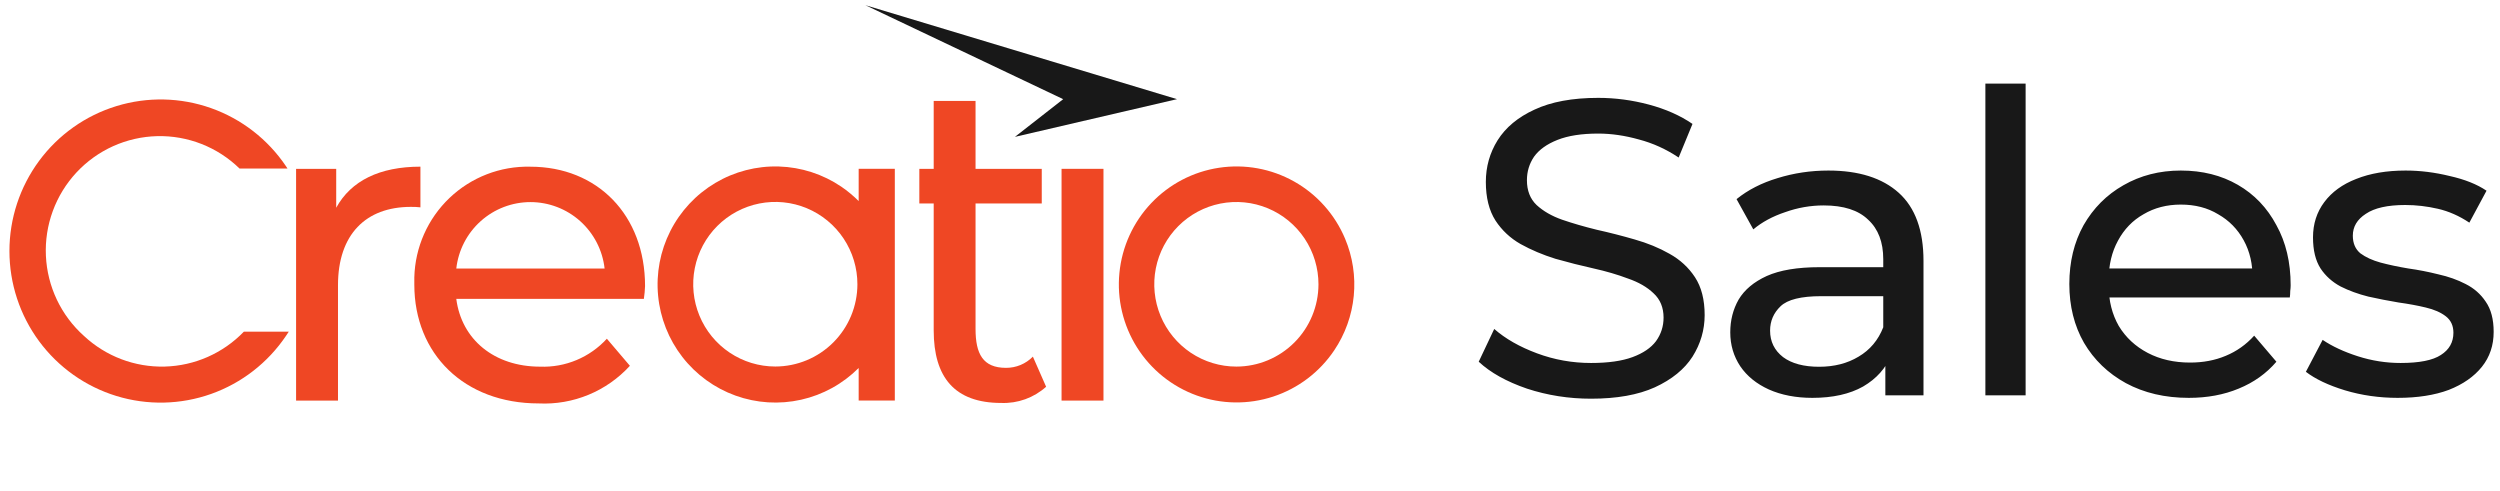
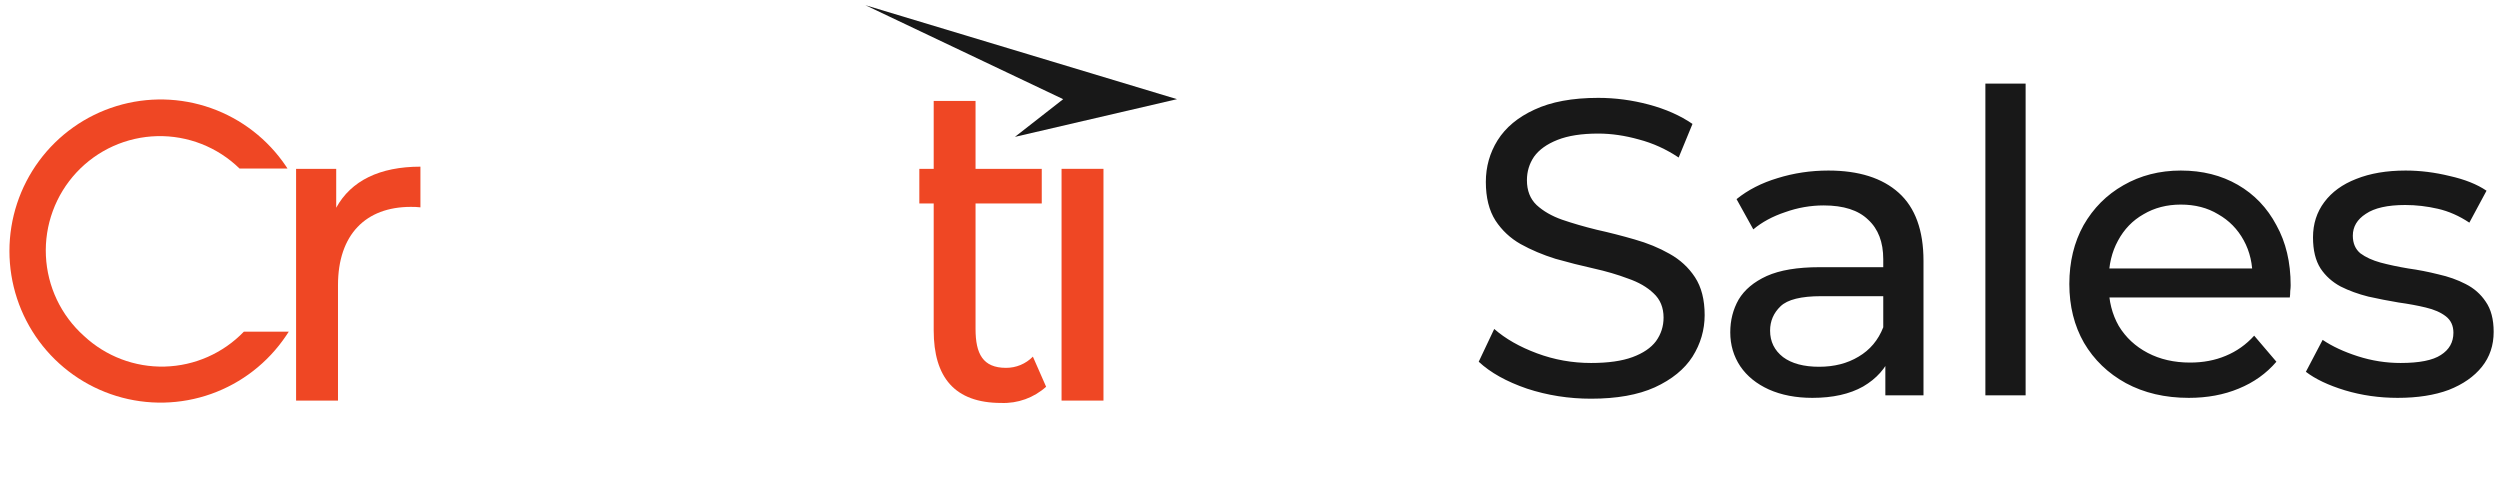
<svg xmlns="http://www.w3.org/2000/svg" width="265" height="52" viewBox="0 0 265 52" fill="none">
  <path d="M168.652 42.262C166.283 42.262 164.017 41.905 161.854 41.193C159.691 40.45 157.988 39.501 156.744 38.343L158.388 34.869C159.573 35.908 161.084 36.769 162.92 37.452C164.756 38.135 166.667 38.476 168.652 38.476C170.459 38.476 171.925 38.268 173.05 37.853C174.175 37.437 175.005 36.873 175.539 36.16C176.072 35.418 176.338 34.587 176.338 33.666C176.338 32.597 175.983 31.736 175.272 31.083C174.591 30.43 173.687 29.91 172.562 29.524C171.465 29.109 170.251 28.752 168.918 28.455C167.585 28.159 166.238 27.817 164.875 27.431C163.542 27.015 162.312 26.496 161.187 25.872C160.091 25.249 159.203 24.417 158.521 23.378C157.84 22.309 157.499 20.944 157.499 19.281C157.499 17.678 157.914 16.208 158.744 14.872C159.602 13.506 160.906 12.422 162.653 11.621C164.431 10.789 166.682 10.374 169.407 10.374C171.214 10.374 173.006 10.611 174.783 11.086C176.56 11.561 178.101 12.244 179.404 13.135L177.938 16.698C176.605 15.807 175.197 15.169 173.717 14.783C172.236 14.367 170.799 14.159 169.407 14.159C167.66 14.159 166.222 14.382 165.097 14.827C163.972 15.273 163.142 15.866 162.609 16.609C162.106 17.351 161.854 18.182 161.854 19.103C161.854 20.201 162.195 21.077 162.876 21.73C163.587 22.384 164.489 22.903 165.586 23.289C166.711 23.675 167.941 24.032 169.274 24.358C170.607 24.655 171.94 24.996 173.273 25.382C174.636 25.768 175.864 26.273 176.96 26.897C178.085 27.52 178.99 28.352 179.671 29.391C180.351 30.43 180.693 31.766 180.693 33.399C180.693 34.972 180.262 36.442 179.404 37.808C178.546 39.144 177.213 40.228 175.405 41.059C173.628 41.861 171.376 42.262 168.652 42.262ZM199.847 41.905V36.917L199.625 35.982V27.476C199.625 25.664 199.092 24.269 198.025 23.289C196.988 22.28 195.418 21.775 193.316 21.775C191.922 21.775 190.561 22.012 189.228 22.488C187.895 22.933 186.768 23.542 185.851 24.314L184.074 21.107C185.288 20.127 186.74 19.385 188.428 18.88C190.145 18.346 191.938 18.078 193.804 18.078C197.032 18.078 199.52 18.865 201.269 20.439C203.016 22.012 203.89 24.417 203.89 27.654V41.905H199.847ZM192.116 42.173C190.367 42.173 188.828 41.876 187.495 41.282C186.191 40.688 185.185 39.872 184.474 38.832C183.763 37.764 183.408 36.561 183.408 35.225C183.408 33.948 183.703 32.79 184.296 31.751C184.918 30.712 185.91 29.881 187.273 29.257C188.665 28.634 190.531 28.322 192.871 28.322H200.336V31.395H193.049C190.916 31.395 189.479 31.751 188.739 32.464C187.998 33.176 187.629 34.037 187.629 35.047C187.629 36.205 188.087 37.14 189.006 37.853C189.923 38.535 191.197 38.877 192.827 38.877C194.427 38.877 195.818 38.521 197.004 37.808C198.217 37.096 199.092 36.056 199.625 34.691L200.469 37.63C199.906 39.025 198.914 40.139 197.492 40.97C196.07 41.772 194.277 42.173 192.116 42.173ZM210.45 41.905V8.859H214.716V41.905H210.45ZM232.012 42.173C229.495 42.173 227.274 41.653 225.347 40.614C223.453 39.575 221.971 38.15 220.904 36.338C219.868 34.527 219.349 32.449 219.349 30.103C219.349 27.758 219.854 25.679 220.86 23.868C221.898 22.057 223.304 20.647 225.081 19.637C226.888 18.598 228.918 18.078 231.168 18.078C233.45 18.078 235.463 18.583 237.211 19.593C238.959 20.602 240.321 22.027 241.298 23.868C242.306 25.679 242.809 27.802 242.809 30.237C242.809 30.415 242.795 30.623 242.764 30.86C242.764 31.098 242.75 31.32 242.72 31.528H222.682V28.455H240.498L238.766 29.524C238.796 28.01 238.485 26.659 237.833 25.471C237.182 24.284 236.277 23.363 235.122 22.71C233.997 22.027 232.679 21.686 231.168 21.686C229.687 21.686 228.369 22.027 227.214 22.71C226.058 23.363 225.155 24.299 224.503 25.516C223.853 26.704 223.526 28.069 223.526 29.613V30.326C223.526 31.899 223.881 33.31 224.592 34.557C225.333 35.774 226.355 36.724 227.658 37.407C228.962 38.09 230.457 38.432 232.145 38.432C233.539 38.432 234.797 38.194 235.922 37.719C237.077 37.244 238.085 36.531 238.943 35.581L241.298 38.343C240.232 39.59 238.899 40.54 237.299 41.193C235.73 41.846 233.967 42.173 232.012 42.173ZM254.153 42.173C252.198 42.173 250.332 41.905 248.555 41.371C246.808 40.837 245.43 40.183 244.423 39.411L246.2 36.027C247.208 36.709 248.452 37.288 249.932 37.764C251.413 38.239 252.923 38.476 254.464 38.476C256.449 38.476 257.871 38.194 258.729 37.63C259.618 37.066 260.062 36.279 260.062 35.27C260.062 34.527 259.796 33.948 259.263 33.533C258.729 33.117 258.019 32.805 257.13 32.597C256.271 32.389 255.308 32.211 254.242 32.063C253.176 31.885 252.109 31.677 251.043 31.439C249.977 31.172 248.999 30.816 248.11 30.37C247.222 29.895 246.511 29.257 245.978 28.455C245.445 27.624 245.178 26.526 245.178 25.16C245.178 23.735 245.578 22.488 246.378 21.419C247.177 20.35 248.302 19.533 249.754 18.969C251.235 18.375 252.984 18.078 254.997 18.078C256.538 18.078 258.093 18.271 259.663 18.657C261.262 19.014 262.565 19.533 263.572 20.216L261.751 23.601C260.684 22.888 259.574 22.398 258.418 22.131C257.263 21.864 256.108 21.73 254.953 21.73C253.087 21.73 251.695 22.042 250.776 22.666C249.858 23.259 249.399 24.032 249.399 24.982C249.399 25.783 249.666 26.407 250.199 26.852C250.762 27.268 251.473 27.594 252.331 27.832C253.22 28.069 254.197 28.277 255.264 28.455C256.33 28.604 257.397 28.812 258.463 29.079C259.529 29.316 260.492 29.658 261.351 30.103C262.24 30.549 262.95 31.172 263.484 31.974C264.047 32.776 264.328 33.844 264.328 35.18C264.328 36.606 263.914 37.838 263.084 38.877C262.254 39.916 261.084 40.733 259.574 41.327C258.063 41.891 256.256 42.173 254.153 42.173Z" fill="#181818" />
  <path d="M8.9 35.608C7.697 34.533 6.721 33.229 6.028 31.771C5.336 30.312 4.94 28.73 4.866 27.117C4.791 25.503 5.039 23.891 5.595 22.375C6.15 20.859 7.002 19.47 8.1 18.288C9.199 17.106 10.521 16.157 11.991 15.494C13.461 14.832 15.047 14.471 16.658 14.431C18.269 14.392 19.871 14.676 21.371 15.265C22.871 15.855 24.239 16.74 25.393 17.866H30.474C30.425 17.789 30.369 17.712 30.32 17.627C28.4 14.774 25.618 12.614 22.382 11.465C19.146 10.316 15.627 10.239 12.344 11.245C9.061 12.251 6.187 14.287 4.144 17.053C2.102 19.819 1 23.169 1 26.611C1 30.052 2.102 33.402 4.144 36.169C6.187 38.935 9.061 40.971 12.344 41.977C15.627 42.983 19.146 42.905 22.382 41.756C25.618 40.607 28.4 38.447 30.32 35.594L30.608 35.158H25.849C23.646 37.444 20.636 38.773 17.466 38.857C14.297 38.941 11.221 37.774 8.9 35.608Z" fill="#EF4724" />
-   <path d="M142.579 25.302C141.503 22.736 139.603 20.603 137.181 19.241C134.758 17.88 131.952 17.367 129.206 17.784C126.46 18.201 123.932 19.524 122.021 21.545C120.11 23.565 118.926 26.166 118.657 28.937C118.387 31.707 119.047 34.489 120.533 36.841C122.018 39.193 124.244 40.981 126.858 41.922C129.472 42.864 132.324 42.904 134.963 42.036C137.602 41.169 139.877 39.444 141.428 37.135C142.586 35.414 143.298 33.431 143.499 31.365C143.7 29.299 143.383 27.215 142.579 25.302ZM131.062 38.858C129.34 38.86 127.657 38.349 126.224 37.391C124.792 36.433 123.676 35.071 123.016 33.477C122.357 31.883 122.184 30.128 122.519 28.435C122.855 26.742 123.684 25.187 124.901 23.967C126.119 22.747 127.67 21.916 129.359 21.579C131.048 21.243 132.798 21.416 134.389 22.077C135.979 22.738 137.338 23.858 138.294 25.293C139.25 26.729 139.759 28.416 139.758 30.142C139.754 32.453 138.837 34.668 137.207 36.301C135.577 37.935 133.367 38.855 131.062 38.858Z" fill="#EF4724" />
-   <path d="M56.221 17.67C53.039 17.592 49.956 18.784 47.649 20.982C45.343 23.181 44.001 26.207 43.918 29.397C43.918 29.657 43.918 29.917 43.918 30.178C43.925 37.508 49.196 42.763 57.105 42.763C58.91 42.85 60.711 42.538 62.381 41.848C64.051 41.159 65.549 40.109 66.769 38.774L64.327 35.904C63.433 36.883 62.337 37.654 61.115 38.166C59.894 38.677 58.576 38.916 57.253 38.866C52.396 38.866 48.922 35.995 48.367 31.683H68.25C68.316 31.233 68.358 30.78 68.376 30.325C68.376 22.77 63.302 17.67 56.221 17.67ZM48.367 28.468C48.584 26.53 49.505 24.74 50.955 23.441C52.405 22.141 54.283 21.422 56.228 21.422C58.173 21.422 60.05 22.141 61.501 23.441C62.95 24.74 63.872 26.53 64.088 28.468H48.367Z" fill="#EF4724" />
  <path d="M44.565 17.666C40.263 17.666 37.21 19.15 35.638 22.021V17.898H31.385V42.464H35.827V30.23C35.827 24.849 38.782 21.929 43.547 21.929C43.887 21.924 44.227 21.941 44.565 21.978V17.666Z" fill="#EF4724" />
  <path d="M106.636 38.992C104.187 38.992 103.408 37.507 103.408 34.869V21.566H110.426V17.901H103.408V10.697H98.972V17.901H97.449V21.566H98.972V35.024C98.972 39.983 101.183 42.713 106.131 42.713C107.879 42.781 109.585 42.166 110.889 40.996L109.486 37.803C109.114 38.182 108.67 38.482 108.181 38.687C107.692 38.891 107.166 38.994 106.636 38.992Z" fill="#EF4724" />
  <path d="M116.968 17.896H112.525V42.462H116.968V17.896Z" fill="#EF4724" />
-   <path d="M91.019 21.313C90.455 20.752 89.842 20.243 89.187 19.793C87.225 18.463 84.927 17.719 82.56 17.648C80.192 17.578 77.854 18.183 75.817 19.395C73.781 20.606 72.129 22.373 71.057 24.49C69.984 26.606 69.534 28.985 69.76 31.348C69.985 33.712 70.876 35.962 72.329 37.836C73.782 39.711 75.737 41.133 77.966 41.935C80.195 42.738 82.606 42.889 84.917 42.37C87.228 41.852 89.344 40.685 91.019 39.006V42.46H94.851V17.894H91.019V21.313ZM82.183 38.851C80.461 38.851 78.778 38.339 77.347 37.38C75.916 36.421 74.8 35.059 74.142 33.464C73.483 31.87 73.311 30.116 73.648 28.423C73.984 26.731 74.814 25.177 76.031 23.957C77.249 22.737 78.801 21.907 80.489 21.571C82.178 21.235 83.928 21.409 85.518 22.07C87.108 22.732 88.467 23.851 89.422 25.286C90.377 26.722 90.887 28.409 90.885 30.135C90.882 32.447 89.963 34.662 88.332 36.296C86.7 37.93 84.489 38.849 82.183 38.851Z" fill="#EF4724" />
  <path d="M124.762 10.512L107.582 14.508L112.698 10.512L91.734 0.551L124.762 10.512Z" fill="#181818" />
</svg>